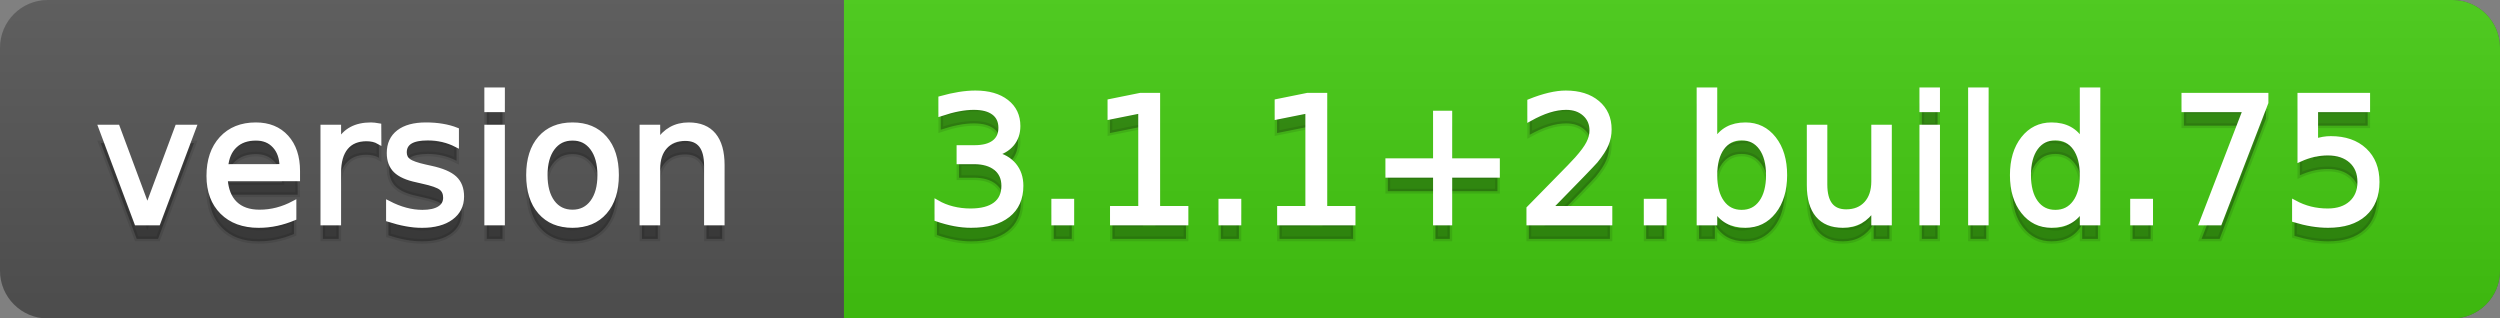
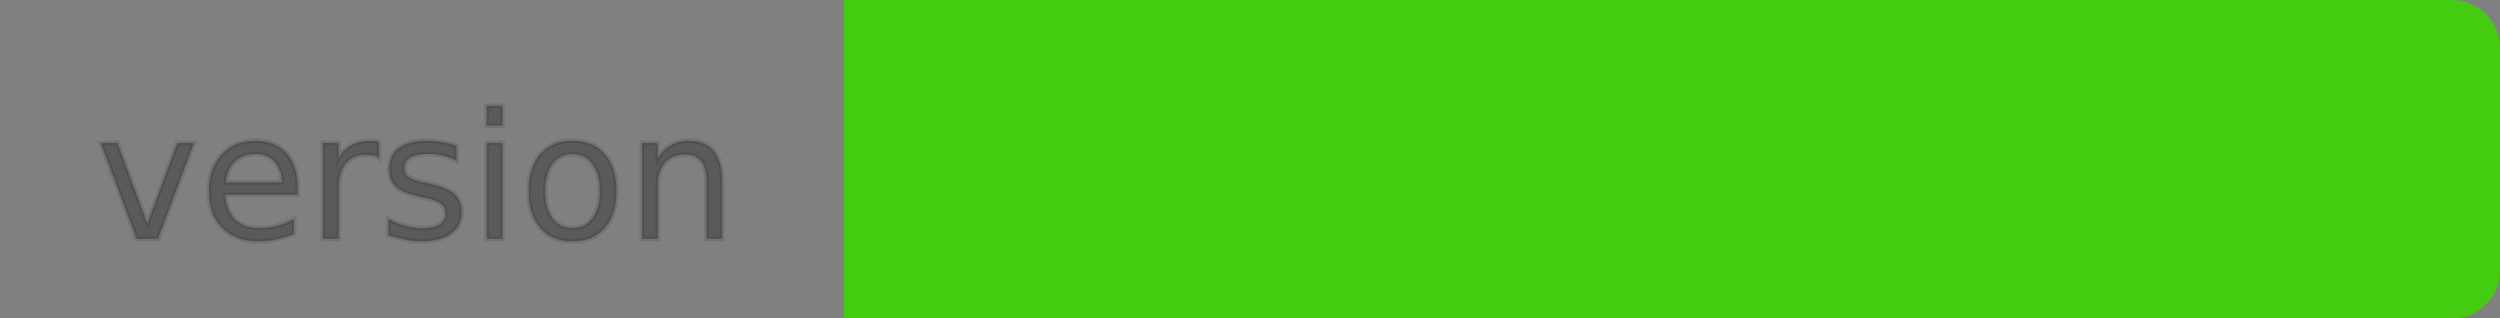
<svg xmlns="http://www.w3.org/2000/svg" width="157" height="20">
  <rect width="100%" height="100%" fill="#808080" stroke="none" />
  <defs>
    <linearGradient id="a" x1="0" y1="0" x2="0" y2="1" gradientUnits="userSpaceOnUse" gradientTransform="matrix(157 0 0 20 -0 0)">
      <stop offset="0" stop-color="#bbbbbb" stop-opacity="0.1" />
      <stop offset="1" stop-color="#000000" stop-opacity="0.1" />
    </linearGradient>
  </defs>
-   <path fill="#555555" stroke="none" d="M 3 0 L 154 0 C 155.657 0 157 1.343 157 3 L 157 17 C 157 18.657 155.657 20 154 20 L 3 20 C 1.343 20 0 18.657 0 17 L 0 3 C -0 1.343 1.343 0 3 0 Z" />
  <path fill="#44cc11" stroke="none" d="M 56 0 L 154 0 C 155.657 0 157 1.343 157 3 L 157 17 C 157 18.657 155.657 20 154 20 L 56 20 C 54.343 20 53 18.657 53 17 L 53 3 C 53 1.343 54.343 0 56 0 Z" />
  <path fill="#44cc11" stroke="none" d="M 53 0 L 66 0 L 66 20 L 53 20 Z" />
-   <path fill="url(#a)" stroke="none" d="M 3 0 L 154 0 C 155.657 0 157 1.343 157 3 L 157 17 C 157 18.657 155.657 20 154 20 L 3 20 C 1.343 20 0 18.657 0 17 L 0 3 C -0 1.343 1.343 0 3 0 Z" />
  <g>
    <g id="tBack">
      <path fill="#010101" fill-opacity="0.3" stroke="#010101" stroke-opacity="0.098" stroke-width="0.3" d="M 6.328 8.984 L 7.375 8.984 L 9.255 14.033 L 11.135 8.984 L 12.182 8.984 L 9.926 15 L 8.583 15 L 6.328 8.984 Z M 18.692 11.745 L 18.692 12.229 L 14.148 12.229 Q 14.212 13.249 14.763 13.783 Q 15.313 14.318 16.296 14.318 Q 16.866 14.318 17.4 14.178 Q 17.935 14.039 18.461 13.759 L 18.461 14.694 Q 17.929 14.919 17.371 15.038 Q 16.812 15.156 16.237 15.156 Q 14.798 15.156 13.957 14.318 Q 13.117 13.48 13.117 12.051 Q 13.117 10.574 13.914 9.707 Q 14.712 8.839 16.065 8.839 Q 17.279 8.839 17.986 9.621 Q 18.692 10.402 18.692 11.745 Z M 17.704 11.455 Q 17.693 10.644 17.25 10.161 Q 16.807 9.677 16.076 9.677 Q 15.249 9.677 14.752 10.145 Q 14.255 10.612 14.18 11.46 L 17.704 11.455 Z M 23.8 9.908 Q 23.633 9.812 23.437 9.766 Q 23.241 9.72 23.005 9.72 Q 22.167 9.72 21.719 10.265 Q 21.27 10.811 21.27 11.831 L 21.27 15 L 20.276 15 L 20.276 8.984 L 21.27 8.984 L 21.27 9.919 Q 21.582 9.371 22.081 9.105 Q 22.581 8.839 23.295 8.839 Q 23.397 8.839 23.521 8.853 Q 23.644 8.866 23.794 8.893 L 23.8 9.908 Z M 28.671 9.162 L 28.671 10.096 Q 28.252 9.881 27.801 9.774 Q 27.35 9.667 26.867 9.667 Q 26.131 9.667 25.763 9.892 Q 25.395 10.118 25.395 10.569 Q 25.395 10.913 25.658 11.109 Q 25.921 11.305 26.716 11.482 L 27.055 11.557 Q 28.107 11.783 28.551 12.194 Q 28.994 12.604 28.994 13.34 Q 28.994 14.178 28.33 14.667 Q 27.667 15.156 26.507 15.156 Q 26.023 15.156 25.5 15.062 Q 24.976 14.968 24.396 14.78 L 24.396 13.759 Q 24.944 14.044 25.476 14.186 Q 26.007 14.329 26.528 14.329 Q 27.227 14.329 27.603 14.09 Q 27.979 13.851 27.979 13.416 Q 27.979 13.013 27.707 12.798 Q 27.436 12.583 26.518 12.384 L 26.174 12.304 Q 25.255 12.11 24.847 11.71 Q 24.439 11.31 24.439 10.612 Q 24.439 9.763 25.041 9.301 Q 25.642 8.839 26.749 8.839 Q 27.296 8.839 27.78 8.92 Q 28.263 9 28.671 9.162 Z M 30.567 8.984 L 31.556 8.984 L 31.556 15 L 30.567 15 L 30.567 8.984 Z M 30.567 6.643 L 31.556 6.643 L 31.556 7.894 L 30.567 7.894 L 30.567 6.643 Z M 35.955 9.677 Q 35.16 9.677 34.698 10.298 Q 34.236 10.918 34.236 11.998 Q 34.236 13.077 34.695 13.698 Q 35.154 14.318 35.955 14.318 Q 36.744 14.318 37.206 13.695 Q 37.668 13.072 37.668 11.998 Q 37.668 10.929 37.206 10.303 Q 36.744 9.677 35.955 9.677 Z M 35.955 8.839 Q 37.244 8.839 37.979 9.677 Q 38.715 10.515 38.715 11.998 Q 38.715 13.475 37.979 14.315 Q 37.244 15.156 35.955 15.156 Q 34.66 15.156 33.927 14.315 Q 33.194 13.475 33.194 11.998 Q 33.194 10.515 33.927 9.677 Q 34.66 8.839 35.955 8.839 Z M 45.354 11.369 L 45.354 15 L 44.366 15 L 44.366 11.401 Q 44.366 10.547 44.033 10.123 Q 43.7 9.699 43.034 9.699 Q 42.233 9.699 41.771 10.209 Q 41.31 10.719 41.31 11.6 L 41.31 15 L 40.316 15 L 40.316 8.984 L 41.31 8.984 L 41.31 9.919 Q 41.664 9.376 42.145 9.108 Q 42.625 8.839 43.254 8.839 Q 44.291 8.839 44.822 9.481 Q 45.354 10.123 45.354 11.369 Z" />
    </g>
    <g id="tText">
-       <path fill="#ffffff" stroke="#ffffff" stroke-width="0.3" d="M 6.328 7.984 L 7.375 7.984 L 9.255 13.033 L 11.135 7.984 L 12.182 7.984 L 9.926 14 L 8.583 14 L 6.328 7.984 Z M 18.692 10.745 L 18.692 11.229 L 14.148 11.229 Q 14.212 12.249 14.763 12.783 Q 15.313 13.318 16.296 13.318 Q 16.866 13.318 17.4 13.178 Q 17.935 13.039 18.461 12.759 L 18.461 13.694 Q 17.929 13.919 17.371 14.038 Q 16.812 14.156 16.237 14.156 Q 14.798 14.156 13.957 13.318 Q 13.117 12.48 13.117 11.051 Q 13.117 9.574 13.914 8.707 Q 14.712 7.839 16.065 7.839 Q 17.279 7.839 17.986 8.621 Q 18.692 9.402 18.692 10.745 Z M 17.704 10.455 Q 17.693 9.644 17.25 9.161 Q 16.807 8.677 16.076 8.677 Q 15.249 8.677 14.752 9.145 Q 14.255 9.612 14.18 10.46 L 17.704 10.455 Z M 23.8 8.908 Q 23.633 8.812 23.437 8.766 Q 23.241 8.72 23.005 8.72 Q 22.167 8.72 21.719 9.265 Q 21.27 9.811 21.27 10.831 L 21.27 14 L 20.276 14 L 20.276 7.984 L 21.27 7.984 L 21.27 8.919 Q 21.582 8.371 22.081 8.105 Q 22.581 7.839 23.295 7.839 Q 23.397 7.839 23.521 7.853 Q 23.644 7.866 23.794 7.893 L 23.8 8.908 Z M 28.671 8.162 L 28.671 9.096 Q 28.252 8.881 27.801 8.774 Q 27.35 8.667 26.867 8.667 Q 26.131 8.667 25.763 8.892 Q 25.395 9.118 25.395 9.569 Q 25.395 9.913 25.658 10.109 Q 25.921 10.305 26.716 10.482 L 27.055 10.557 Q 28.107 10.783 28.551 11.194 Q 28.994 11.604 28.994 12.34 Q 28.994 13.178 28.33 13.667 Q 27.667 14.156 26.507 14.156 Q 26.023 14.156 25.5 14.062 Q 24.976 13.968 24.396 13.78 L 24.396 12.759 Q 24.944 13.044 25.476 13.186 Q 26.007 13.329 26.528 13.329 Q 27.227 13.329 27.603 13.09 Q 27.979 12.851 27.979 12.416 Q 27.979 12.013 27.707 11.798 Q 27.436 11.583 26.518 11.384 L 26.174 11.304 Q 25.255 11.11 24.847 10.71 Q 24.439 10.31 24.439 9.612 Q 24.439 8.763 25.041 8.301 Q 25.642 7.839 26.749 7.839 Q 27.296 7.839 27.78 7.92 Q 28.263 8 28.671 8.162 Z M 30.567 7.984 L 31.556 7.984 L 31.556 14 L 30.567 14 L 30.567 7.984 Z M 30.567 5.643 L 31.556 5.643 L 31.556 6.894 L 30.567 6.894 L 30.567 5.643 Z M 35.955 8.677 Q 35.16 8.677 34.698 9.298 Q 34.236 9.918 34.236 10.998 Q 34.236 12.077 34.695 12.698 Q 35.154 13.318 35.955 13.318 Q 36.744 13.318 37.206 12.695 Q 37.668 12.072 37.668 10.998 Q 37.668 9.929 37.206 9.303 Q 36.744 8.677 35.955 8.677 Z M 35.955 7.839 Q 37.244 7.839 37.979 8.677 Q 38.715 9.515 38.715 10.998 Q 38.715 12.475 37.979 13.315 Q 37.244 14.156 35.955 14.156 Q 34.66 14.156 33.927 13.315 Q 33.194 12.475 33.194 10.998 Q 33.194 9.515 33.927 8.677 Q 34.66 7.839 35.955 7.839 Z M 45.354 10.369 L 45.354 14 L 44.366 14 L 44.366 10.401 Q 44.366 9.547 44.033 9.123 Q 43.7 8.699 43.034 8.699 Q 42.233 8.699 41.771 9.209 Q 41.31 9.719 41.31 10.6 L 41.31 14 L 40.316 14 L 40.316 7.984 L 41.31 7.984 L 41.31 8.919 Q 41.664 8.376 42.145 8.108 Q 42.625 7.839 43.254 7.839 Q 44.291 7.839 44.822 8.481 Q 45.354 9.123 45.354 10.369 Z" />
-     </g>
+       </g>
  </g>
  <g>
    <g id="vBack">
-       <path fill="#010101" fill-opacity="0.3" stroke="#010101" stroke-opacity="0.098" stroke-width="0.3" d="M 62.463 10.676 Q 63.242 10.843 63.68 11.369 Q 64.118 11.896 64.118 12.669 Q 64.118 13.856 63.301 14.506 Q 62.485 15.156 60.981 15.156 Q 60.476 15.156 59.942 15.056 Q 59.407 14.957 58.838 14.758 L 58.838 13.711 Q 59.289 13.974 59.826 14.108 Q 60.363 14.243 60.949 14.243 Q 61.969 14.243 62.504 13.84 Q 63.038 13.437 63.038 12.669 Q 63.038 11.96 62.541 11.56 Q 62.044 11.16 61.158 11.16 L 60.224 11.16 L 60.224 10.268 L 61.201 10.268 Q 62.001 10.268 62.426 9.948 Q 62.85 9.629 62.85 9.027 Q 62.85 8.41 62.412 8.079 Q 61.975 7.749 61.158 7.749 Q 60.712 7.749 60.202 7.846 Q 59.692 7.942 59.08 8.146 L 59.08 7.18 Q 59.697 7.008 60.237 6.922 Q 60.777 6.836 61.255 6.836 Q 62.49 6.836 63.21 7.397 Q 63.93 7.958 63.93 8.915 Q 63.93 9.581 63.548 10.04 Q 63.167 10.499 62.463 10.676 Z M 66.175 13.636 L 67.308 13.636 L 67.308 15 L 66.175 15 L 66.175 13.636 Z M 69.859 14.087 L 71.632 14.087 L 71.632 7.969 L 69.704 8.356 L 69.704 7.368 L 71.621 6.981 L 72.706 6.981 L 72.706 14.087 L 74.479 14.087 L 74.479 15 L 69.859 15 L 69.859 14.087 Z M 76.67 13.636 L 77.803 13.636 L 77.803 15 L 76.67 15 L 76.67 13.636 Z M 80.354 14.087 L 82.127 14.087 L 82.127 7.969 L 80.199 8.356 L 80.199 7.368 L 82.116 6.981 L 83.201 6.981 L 83.201 14.087 L 84.974 14.087 L 84.974 15 L 80.354 15 L 80.354 14.087 Z M 91.048 8.104 L 91.048 11.095 L 94.04 11.095 L 94.04 12.008 L 91.048 12.008 L 91.048 15 L 90.146 15 L 90.146 12.008 L 87.154 12.008 L 87.154 11.095 L 90.146 11.095 L 90.146 8.104 L 91.048 8.104 Z M 97.316 14.087 L 101.103 14.087 L 101.103 15 L 96.011 15 L 96.011 14.087 Q 96.629 13.448 97.695 12.371 Q 98.761 11.294 99.035 10.982 Q 99.556 10.397 99.763 9.991 Q 99.97 9.586 99.97 9.194 Q 99.97 8.555 99.521 8.152 Q 99.073 7.749 98.353 7.749 Q 97.843 7.749 97.276 7.926 Q 96.709 8.104 96.065 8.463 L 96.065 7.368 Q 96.72 7.104 97.29 6.97 Q 97.859 6.836 98.332 6.836 Q 99.578 6.836 100.319 7.459 Q 101.06 8.082 101.06 9.124 Q 101.06 9.618 100.875 10.061 Q 100.689 10.504 100.201 11.106 Q 100.066 11.262 99.347 12.006 Q 98.627 12.75 97.316 14.087 Z M 103.38 13.636 L 104.514 13.636 L 104.514 15 L 103.38 15 L 103.38 13.636 Z M 111.056 11.998 Q 111.056 10.907 110.607 10.287 Q 110.159 9.667 109.375 9.667 Q 108.59 9.667 108.142 10.287 Q 107.693 10.907 107.693 11.998 Q 107.693 13.088 108.142 13.708 Q 108.59 14.329 109.375 14.329 Q 110.159 14.329 110.607 13.708 Q 111.056 13.088 111.056 11.998 Z M 107.693 9.897 Q 108.005 9.36 108.48 9.1 Q 108.956 8.839 109.616 8.839 Q 110.712 8.839 111.397 9.709 Q 112.082 10.58 112.082 11.998 Q 112.082 13.416 111.397 14.286 Q 110.712 15.156 109.616 15.156 Q 108.956 15.156 108.48 14.895 Q 108.005 14.635 107.693 14.098 L 107.693 15 L 106.7 15 L 106.7 6.643 L 107.693 6.643 L 107.693 9.897 Z M 113.618 12.626 L 113.618 8.984 L 114.606 8.984 L 114.606 12.588 Q 114.606 13.442 114.939 13.869 Q 115.272 14.296 115.938 14.296 Q 116.738 14.296 117.203 13.786 Q 117.667 13.276 117.667 12.395 L 117.667 8.984 L 118.656 8.984 L 118.656 15 L 117.667 15 L 117.667 14.076 Q 117.308 14.624 116.832 14.89 Q 116.357 15.156 115.729 15.156 Q 114.692 15.156 114.155 14.511 Q 113.618 13.867 113.618 12.626 Z M 116.104 8.839 L 116.104 8.839 Z M 120.691 8.984 L 121.68 8.984 L 121.68 15 L 120.691 15 L 120.691 8.984 Z M 120.691 6.643 L 121.68 6.643 L 121.68 7.894 L 120.691 7.894 L 120.691 6.643 Z M 123.748 6.643 L 124.736 6.643 L 124.736 15 L 123.748 15 L 123.748 6.643 Z M 130.762 9.897 L 130.762 6.643 L 131.75 6.643 L 131.75 15 L 130.762 15 L 130.762 14.098 Q 130.451 14.635 129.975 14.895 Q 129.5 15.156 128.834 15.156 Q 127.744 15.156 127.059 14.286 Q 126.374 13.416 126.374 11.998 Q 126.374 10.58 127.059 9.709 Q 127.744 8.839 128.834 8.839 Q 129.5 8.839 129.975 9.1 Q 130.451 9.36 130.762 9.897 Z M 127.395 11.998 Q 127.395 13.088 127.843 13.708 Q 128.292 14.329 129.076 14.329 Q 129.86 14.329 130.311 13.708 Q 130.762 13.088 130.762 11.998 Q 130.762 10.907 130.311 10.287 Q 129.86 9.667 129.076 9.667 Q 128.292 9.667 127.843 10.287 Q 127.395 10.907 127.395 11.998 Z M 133.926 13.636 L 135.059 13.636 L 135.059 15 L 133.926 15 L 133.926 13.636 Z M 137.148 6.981 L 142.305 6.981 L 142.305 7.443 L 139.394 15 L 138.26 15 L 141 7.894 L 137.148 7.894 L 137.148 6.981 Z M 144.432 6.981 L 148.691 6.981 L 148.691 7.894 L 145.425 7.894 L 145.425 9.86 Q 145.662 9.779 145.898 9.739 Q 146.134 9.699 146.371 9.699 Q 147.713 9.699 148.498 10.435 Q 149.282 11.17 149.282 12.427 Q 149.282 13.722 148.476 14.439 Q 147.67 15.156 146.204 15.156 Q 145.699 15.156 145.176 15.07 Q 144.652 14.984 144.093 14.812 L 144.093 13.722 Q 144.577 13.985 145.092 14.114 Q 145.608 14.243 146.183 14.243 Q 147.112 14.243 147.654 13.754 Q 148.197 13.265 148.197 12.427 Q 148.197 11.589 147.654 11.101 Q 147.112 10.612 146.183 10.612 Q 145.748 10.612 145.315 10.708 Q 144.883 10.805 144.432 11.009 L 144.432 6.981 Z" />
-     </g>
+       </g>
    <g id="vText">
-       <path fill="#ffffff" stroke="#ffffff" stroke-width="0.3" d="M 62.463 9.676 Q 63.242 9.843 63.68 10.369 Q 64.118 10.896 64.118 11.669 Q 64.118 12.856 63.301 13.506 Q 62.485 14.156 60.981 14.156 Q 60.476 14.156 59.942 14.056 Q 59.407 13.957 58.838 13.758 L 58.838 12.711 Q 59.289 12.974 59.826 13.108 Q 60.363 13.243 60.949 13.243 Q 61.969 13.243 62.504 12.84 Q 63.038 12.437 63.038 11.669 Q 63.038 10.96 62.541 10.56 Q 62.044 10.16 61.158 10.16 L 60.224 10.16 L 60.224 9.268 L 61.201 9.268 Q 62.001 9.268 62.426 8.948 Q 62.85 8.629 62.85 8.027 Q 62.85 7.41 62.412 7.079 Q 61.975 6.749 61.158 6.749 Q 60.712 6.749 60.202 6.846 Q 59.692 6.942 59.08 7.146 L 59.08 6.18 Q 59.697 6.008 60.237 5.922 Q 60.777 5.836 61.255 5.836 Q 62.49 5.836 63.21 6.397 Q 63.93 6.958 63.93 7.915 Q 63.93 8.581 63.548 9.04 Q 63.167 9.499 62.463 9.676 Z M 66.175 12.636 L 67.308 12.636 L 67.308 14 L 66.175 14 L 66.175 12.636 Z M 69.859 13.087 L 71.632 13.087 L 71.632 6.969 L 69.704 7.356 L 69.704 6.368 L 71.621 5.981 L 72.706 5.981 L 72.706 13.087 L 74.479 13.087 L 74.479 14 L 69.859 14 L 69.859 13.087 Z M 76.67 12.636 L 77.803 12.636 L 77.803 14 L 76.67 14 L 76.67 12.636 Z M 80.354 13.087 L 82.127 13.087 L 82.127 6.969 L 80.199 7.356 L 80.199 6.368 L 82.116 5.981 L 83.201 5.981 L 83.201 13.087 L 84.974 13.087 L 84.974 14 L 80.354 14 L 80.354 13.087 Z M 91.048 7.104 L 91.048 10.095 L 94.04 10.095 L 94.04 11.008 L 91.048 11.008 L 91.048 14 L 90.146 14 L 90.146 11.008 L 87.154 11.008 L 87.154 10.095 L 90.146 10.095 L 90.146 7.104 L 91.048 7.104 Z M 97.316 13.087 L 101.103 13.087 L 101.103 14 L 96.011 14 L 96.011 13.087 Q 96.629 12.448 97.695 11.371 Q 98.761 10.294 99.035 9.982 Q 99.556 9.397 99.763 8.991 Q 99.97 8.586 99.97 8.194 Q 99.97 7.555 99.521 7.152 Q 99.073 6.749 98.353 6.749 Q 97.843 6.749 97.276 6.926 Q 96.709 7.104 96.065 7.463 L 96.065 6.368 Q 96.72 6.104 97.29 5.97 Q 97.859 5.836 98.332 5.836 Q 99.578 5.836 100.319 6.459 Q 101.06 7.082 101.06 8.124 Q 101.06 8.618 100.875 9.061 Q 100.689 9.504 100.201 10.106 Q 100.066 10.262 99.347 11.006 Q 98.627 11.75 97.316 13.087 Z M 103.38 12.636 L 104.514 12.636 L 104.514 14 L 103.38 14 L 103.38 12.636 Z M 111.056 10.998 Q 111.056 9.907 110.607 9.287 Q 110.159 8.667 109.375 8.667 Q 108.59 8.667 108.142 9.287 Q 107.693 9.907 107.693 10.998 Q 107.693 12.088 108.142 12.708 Q 108.59 13.329 109.375 13.329 Q 110.159 13.329 110.607 12.708 Q 111.056 12.088 111.056 10.998 Z M 107.693 8.897 Q 108.005 8.36 108.48 8.1 Q 108.956 7.839 109.616 7.839 Q 110.712 7.839 111.397 8.709 Q 112.082 9.58 112.082 10.998 Q 112.082 12.416 111.397 13.286 Q 110.712 14.156 109.616 14.156 Q 108.956 14.156 108.48 13.895 Q 108.005 13.635 107.693 13.098 L 107.693 14 L 106.7 14 L 106.7 5.643 L 107.693 5.643 L 107.693 8.897 Z M 113.618 11.626 L 113.618 7.984 L 114.606 7.984 L 114.606 11.588 Q 114.606 12.442 114.939 12.869 Q 115.272 13.296 115.938 13.296 Q 116.738 13.296 117.203 12.786 Q 117.667 12.276 117.667 11.395 L 117.667 7.984 L 118.656 7.984 L 118.656 14 L 117.667 14 L 117.667 13.076 Q 117.308 13.624 116.832 13.89 Q 116.357 14.156 115.729 14.156 Q 114.692 14.156 114.155 13.511 Q 113.618 12.867 113.618 11.626 Z M 116.104 7.839 L 116.104 7.839 Z M 120.691 7.984 L 121.68 7.984 L 121.68 14 L 120.691 14 L 120.691 7.984 Z M 120.691 5.643 L 121.68 5.643 L 121.68 6.894 L 120.691 6.894 L 120.691 5.643 Z M 123.748 5.643 L 124.736 5.643 L 124.736 14 L 123.748 14 L 123.748 5.643 Z M 130.762 8.897 L 130.762 5.643 L 131.75 5.643 L 131.75 14 L 130.762 14 L 130.762 13.098 Q 130.451 13.635 129.975 13.895 Q 129.5 14.156 128.834 14.156 Q 127.744 14.156 127.059 13.286 Q 126.374 12.416 126.374 10.998 Q 126.374 9.58 127.059 8.709 Q 127.744 7.839 128.834 7.839 Q 129.5 7.839 129.975 8.1 Q 130.451 8.36 130.762 8.897 Z M 127.395 10.998 Q 127.395 12.088 127.843 12.708 Q 128.292 13.329 129.076 13.329 Q 129.86 13.329 130.311 12.708 Q 130.762 12.088 130.762 10.998 Q 130.762 9.907 130.311 9.287 Q 129.86 8.667 129.076 8.667 Q 128.292 8.667 127.843 9.287 Q 127.395 9.907 127.395 10.998 Z M 133.926 12.636 L 135.059 12.636 L 135.059 14 L 133.926 14 L 133.926 12.636 Z M 137.148 5.981 L 142.305 5.981 L 142.305 6.443 L 139.394 14 L 138.26 14 L 141 6.894 L 137.148 6.894 L 137.148 5.981 Z M 144.432 5.981 L 148.691 5.981 L 148.691 6.894 L 145.425 6.894 L 145.425 8.86 Q 145.662 8.779 145.898 8.739 Q 146.134 8.699 146.371 8.699 Q 147.713 8.699 148.498 9.435 Q 149.282 10.17 149.282 11.427 Q 149.282 12.722 148.476 13.439 Q 147.67 14.156 146.204 14.156 Q 145.699 14.156 145.176 14.07 Q 144.652 13.984 144.093 13.812 L 144.093 12.722 Q 144.577 12.985 145.092 13.114 Q 145.608 13.243 146.183 13.243 Q 147.112 13.243 147.654 12.754 Q 148.197 12.265 148.197 11.427 Q 148.197 10.589 147.654 10.101 Q 147.112 9.612 146.183 9.612 Q 145.748 9.612 145.315 9.708 Q 144.883 9.805 144.432 10.009 L 144.432 5.981 Z" />
-     </g>
+       </g>
  </g>
</svg>